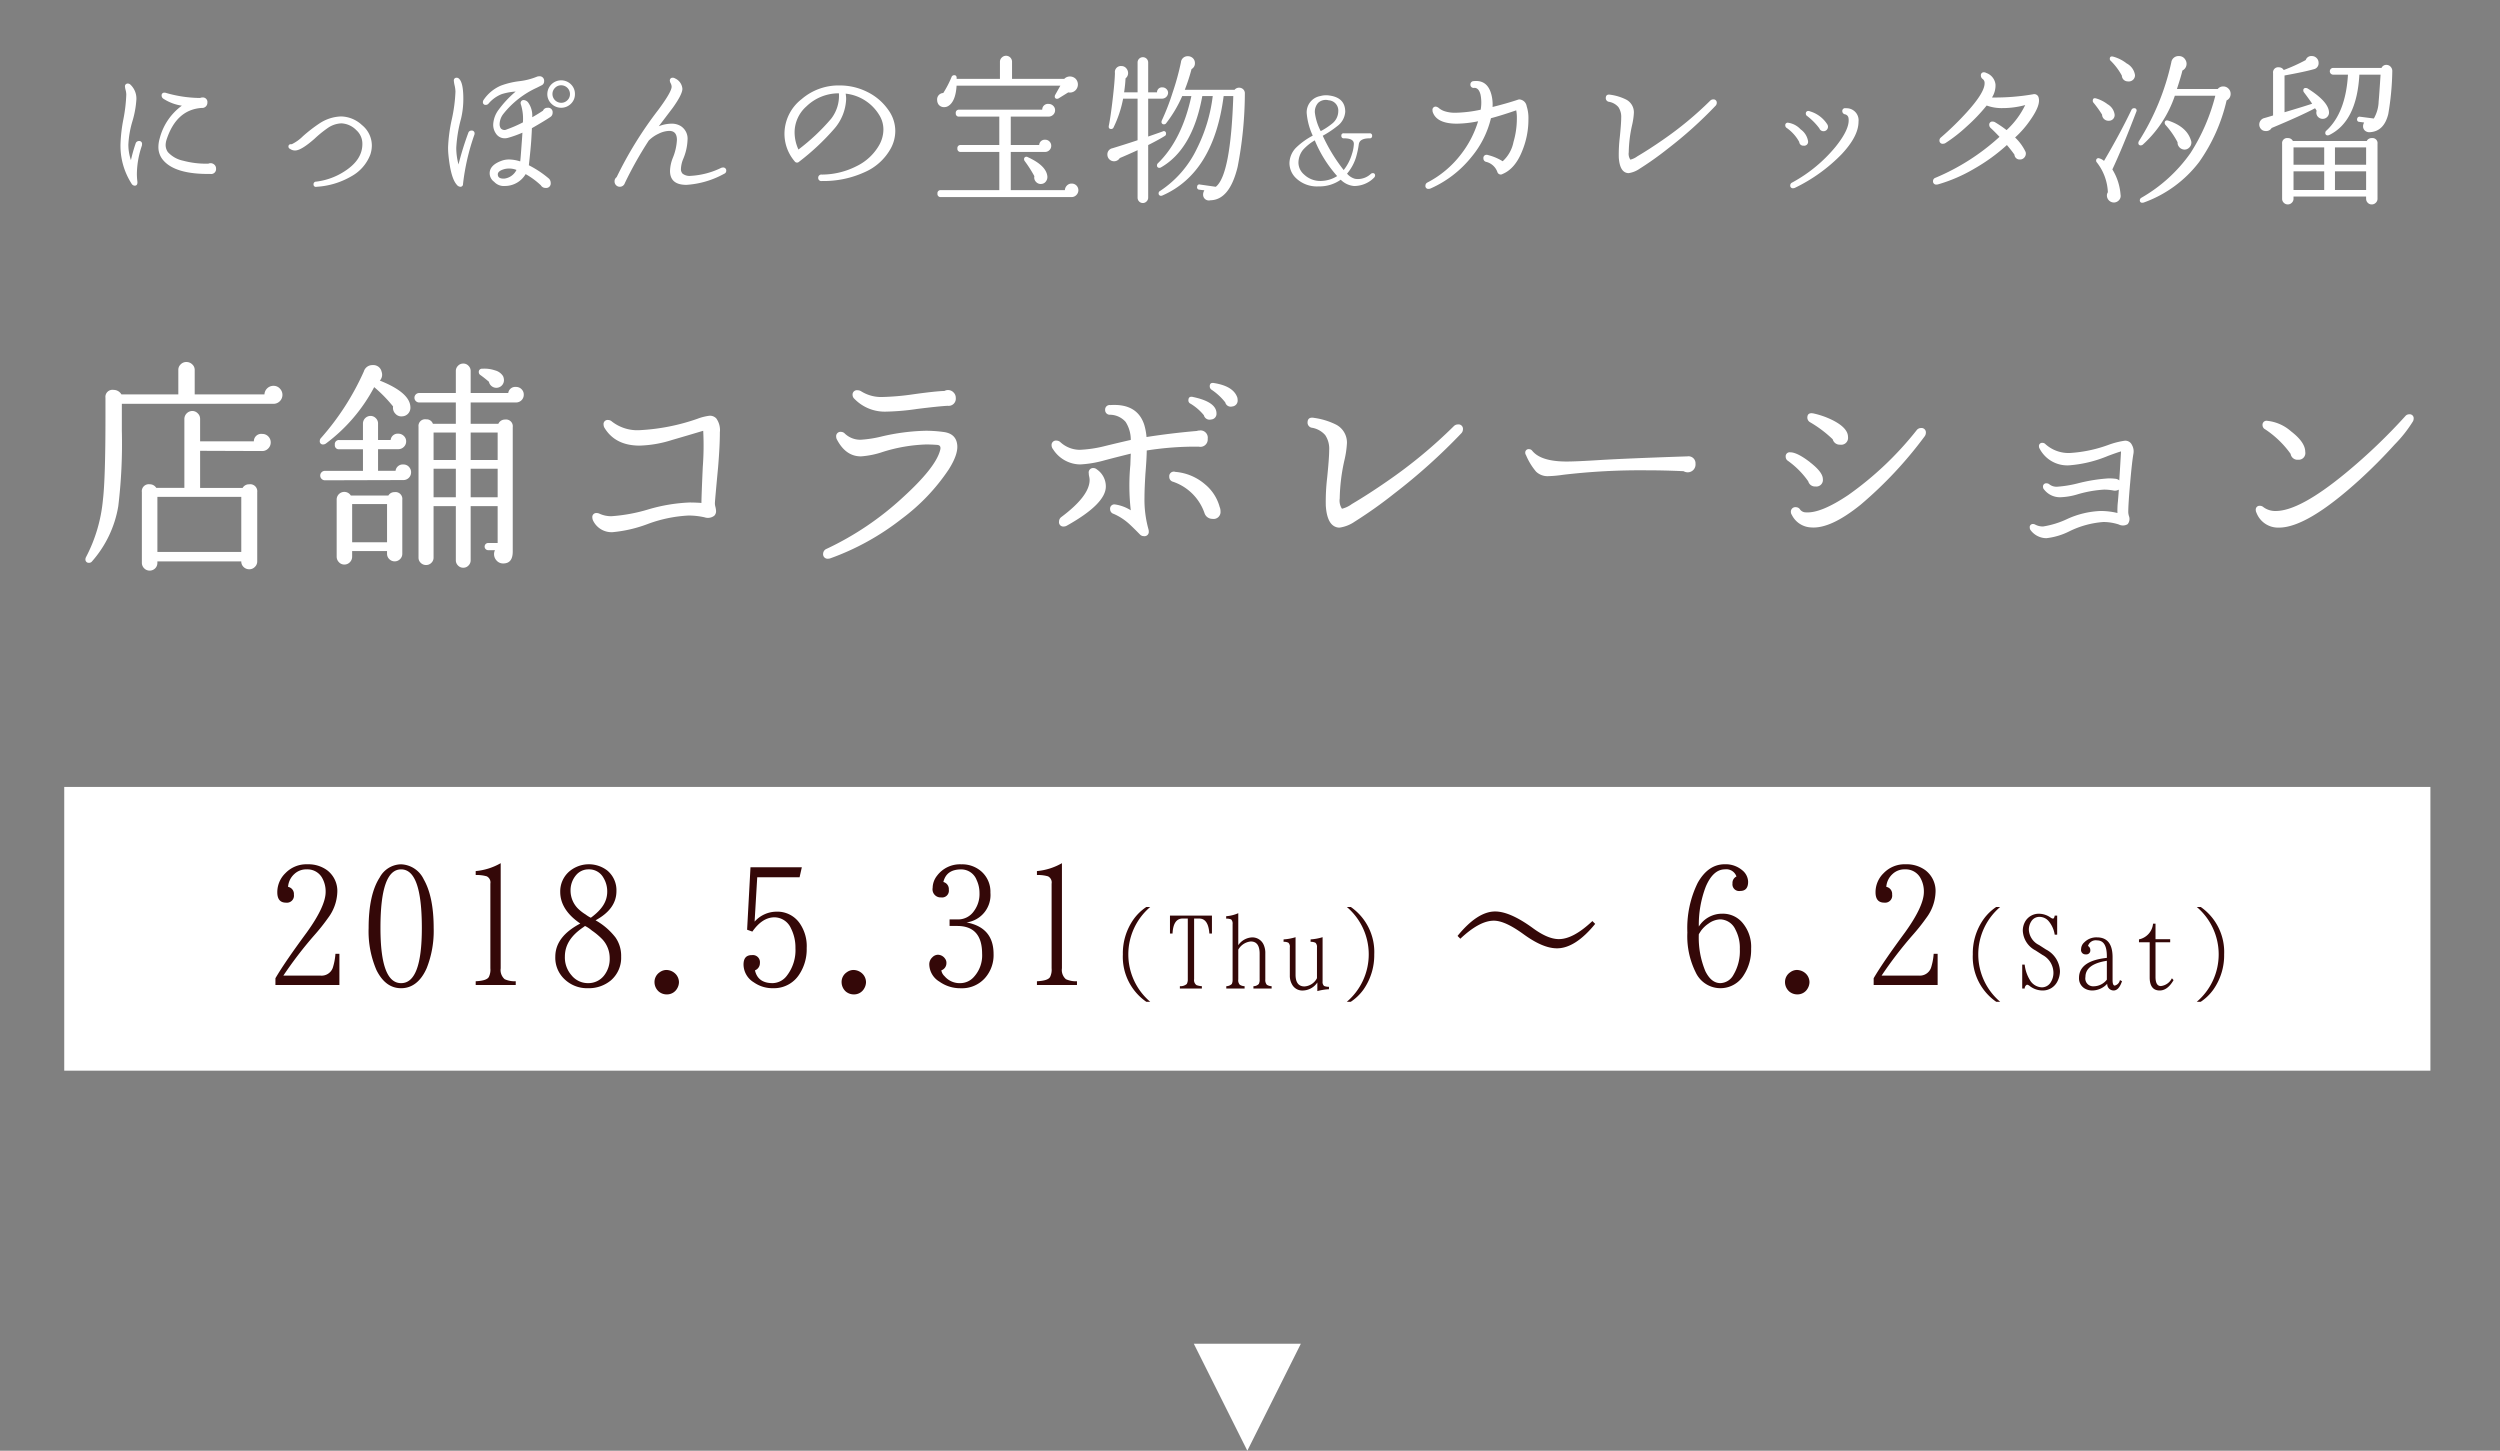
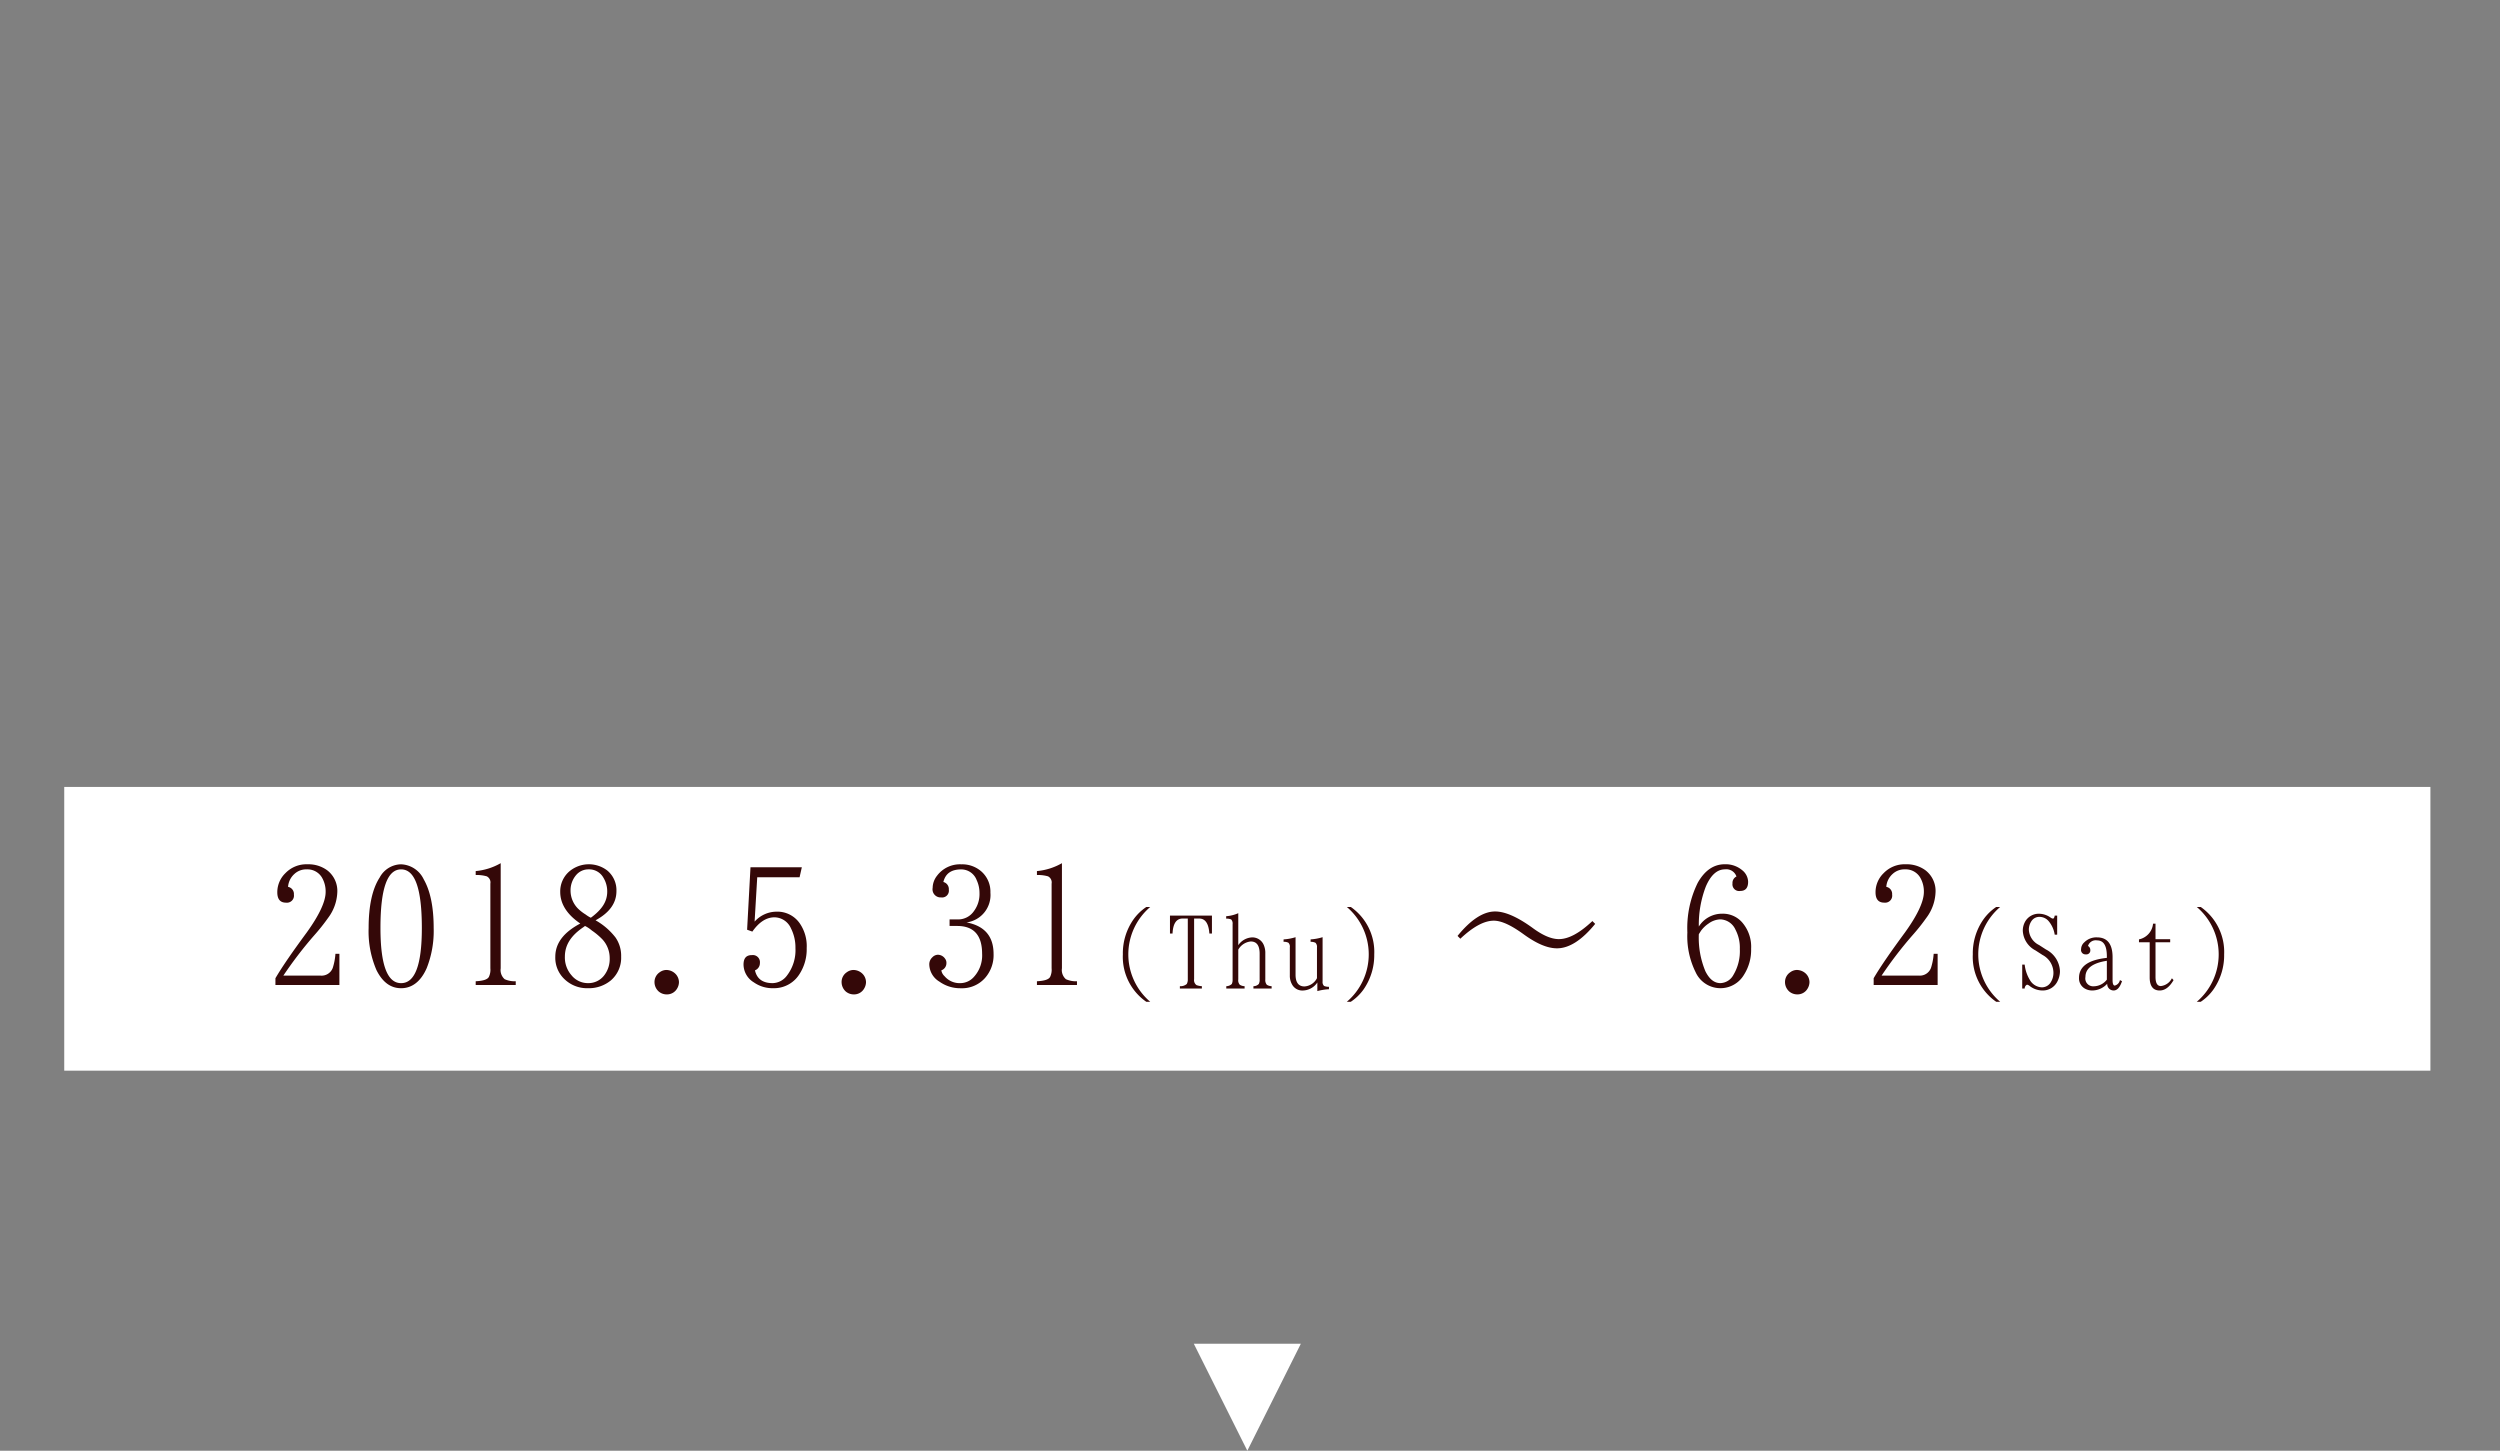
<svg xmlns="http://www.w3.org/2000/svg" id="main-r-link.svg" width="467" height="271" viewBox="0 0 467 271">
  <rect x="0" y="0" width="467" height="271" fill="#808080" stroke="none" />
  <defs>
    <style>
      .cls-1, .cls-2, .cls-3 {
        fill: #fff;
      }

      .cls-1 {
        opacity: 0;
      }

      .cls-3, .cls-4 {
        fill-rule: evenodd;
      }

      .cls-4 {
        fill: #340808;
      }
    </style>
  </defs>
-   <rect id="長方形_8_のコピー_6" data-name="長方形 8 のコピー 6" class="cls-1" width="467" height="271" />
  <rect id="長方形_7_のコピー" data-name="長方形 7 のコピー" class="cls-2" x="12" y="147" width="442" height="53" />
-   <path id="にっぽんの宝物_カレッタ汐留_店舗コラボレーション_のコピー" data-name="にっぽんの宝物＆カレッタ汐留 店舗コラボレーション のコピー" class="cls-3" d="M1280.05,752.767a1.037,1.037,0,0,0-.71-0.285,1.059,1.059,0,0,0-.42.09,16.577,16.577,0,0,1-4.72-.555,5.32,5.32,0,0,1-2.84-1.605,2.308,2.308,0,0,1-.42-1.29,3.508,3.508,0,0,1,.18-1.05q1.83-5.58,6.54-5.91a0.971,0.971,0,0,0,1.08-.99,0.849,0.849,0,0,0-.96-0.96,0.86,0.86,0,0,0-.39.09,23.459,23.459,0,0,1-6.33-.93,0.8,0.8,0,0,0-.3-0.06,0.491,0.491,0,0,0-.57.54,0.712,0.712,0,0,0,.3.57,8.661,8.661,0,0,0,3.48,1.32,10.921,10.921,0,0,0-4.14,6.12,5.794,5.794,0,0,0-.24,1.59,3.7,3.7,0,0,0,.81,2.37q2.22,2.76,8.88,2.67a0.917,0.917,0,0,0,1.08-.99A0.942,0.942,0,0,0,1280.05,752.767Zm-13.52-3.825a0.517,0.517,0,0,0-.57-0.6,0.642,0.642,0,0,0-.63.48,27.728,27.728,0,0,0-.87,3.09,8.886,8.886,0,0,1-.48-2.94,18.125,18.125,0,0,1,.75-4.3,18.01,18.01,0,0,0,.75-4.155,3.564,3.564,0,0,0-1.08-2.67,0.717,0.717,0,0,0-.51-0.24,0.506,0.506,0,0,0-.54.6,3.4,3.4,0,0,0,.12.63,3.526,3.526,0,0,1,.12.84,29.043,29.043,0,0,1-.54,4.59,29.083,29.083,0,0,0-.54,4.62,13.089,13.089,0,0,0,2.04,7.38,0.745,0.745,0,0,0,.6.42q0.6,0,.51-0.81a11.132,11.132,0,0,1-.09-1.44,16.753,16.753,0,0,1,.93-5.22,1.39,1.39,0,0,0,.03-0.27h0Zm42.93,0.24a4.918,4.918,0,0,0-1.85-3.825,5.873,5.873,0,0,0-3.91-1.605,7.757,7.757,0,0,0-3.96,1.26,27.87,27.87,0,0,0-3.15,2.43,7.7,7.7,0,0,1-2.1,1.5c-0.41-.04-0.61.11-0.61,0.45a0.458,0.458,0,0,0,.31.42,1.521,1.521,0,0,0,.93.3q1.14,0,3.63-2.19a21.228,21.228,0,0,1,2.43-1.98,4.788,4.788,0,0,1,2.58-.9,4.158,4.158,0,0,1,2.79,1.26,3.4,3.4,0,0,1,1.14,2.61q0,2.82-3.03,4.89a12.477,12.477,0,0,1-5.61,2.13,0.461,0.461,0,0,0-.48.48,0.439,0.439,0,0,0,.57.48,14.6,14.6,0,0,0,6.48-1.95,7.789,7.789,0,0,0,3.57-4.11,5.373,5.373,0,0,0,.27-1.65h0Zm37.19-11.43a2.59,2.59,0,0,0-4.41,1.83,2.436,2.436,0,0,0,.77,1.8,2.583,2.583,0,0,0,3.64,0,2.455,2.455,0,0,0,.75-1.8A2.49,2.49,0,0,0,1346.65,737.752Zm-4.38,4.38a0.886,0.886,0,0,0-.84.54q-0.99.66-2.01,1.23a4.2,4.2,0,0,0-.72-2.7,1.144,1.144,0,0,0-.84-0.51,0.544,0.544,0,0,0-.6.63,0.533,0.533,0,0,0,.06.24,8.99,8.99,0,0,1,.36,3.3,24.521,24.521,0,0,1-3.03,1.32,0.92,0.92,0,0,1-1.11-.21,1.389,1.389,0,0,1-.21-0.81,3.238,3.238,0,0,1,.75-1.95,17.008,17.008,0,0,1,6.21-4.83c0.28-.14.58-0.29,0.89-0.45a0.787,0.787,0,0,0,.46-0.75,0.836,0.836,0,0,0-.96-0.93,1.059,1.059,0,0,0-.42.09,12.382,12.382,0,0,1-3.27.825,15.216,15.216,0,0,0-3.42.825,7.416,7.416,0,0,0-3.21,2.64,0.72,0.72,0,0,0-.15.42,0.477,0.477,0,0,0,.54.54,0.654,0.654,0,0,0,.51-0.24,6.216,6.216,0,0,1,2.46-1.77,11.1,11.1,0,0,1,2.61-.48,19.579,19.579,0,0,0-3.18,3.39,4.949,4.949,0,0,0-1.02,2.79,2.855,2.855,0,0,0,.48,1.62,1.939,1.939,0,0,0,1.68.93,2.181,2.181,0,0,0,.63-0.09,20.608,20.608,0,0,0,2.67-.96q-0.09,1.44-.15,2.13-0.21,3.03-.27,3.24a6.938,6.938,0,0,0-2.07-.36,3.972,3.972,0,0,0-1.32.21q-2.31.81-2.31,2.37a1.967,1.967,0,0,0,.84,1.59,2.444,2.444,0,0,0,2.01.78,4.5,4.5,0,0,0,3.87-2.22,14.72,14.72,0,0,1,2.85,2.1,0.965,0.965,0,0,0,.87.48,0.836,0.836,0,0,0,.96-0.93,1.121,1.121,0,0,0-.3-0.78,18.855,18.855,0,0,0-3.78-2.52c0.22-2,.37-3.52.44-4.56s0.11-1.83.13-2.37q2.46-1.41,3.42-2.07a0.928,0.928,0,0,0,.45-0.81,0.836,0.836,0,0,0-.96-0.93h0Zm-13.62,4.83a0.517,0.517,0,0,0-.6-0.57,0.6,0.6,0,0,0-.57.42,56.1,56.1,0,0,0-1.83,5.91,12.078,12.078,0,0,1-.42-3.09,25.782,25.782,0,0,1,.9-5.49,15.931,15.931,0,0,0,.42-3.69q0-3.03-.81-3.75a0.576,0.576,0,0,0-.42-0.18,0.491,0.491,0,0,0-.54.57,5.589,5.589,0,0,0,.15.9,5.575,5.575,0,0,1,.15,1.14,29.077,29.077,0,0,1-.69,5.19,29.113,29.113,0,0,0-.69,5.22q0,0.69.06,1.32,0.42,4.38,1.56,5.64a0.922,0.922,0,0,0,.69.39,0.475,0.475,0,0,0,.48-0.51,41.837,41.837,0,0,1,2.1-9.15,0.6,0.6,0,0,0,.06-0.27h0Zm17.34-6.24a1.592,1.592,0,0,1-1.17.48,1.639,1.639,0,0,1-1.62-1.62,1.592,1.592,0,0,1,.48-1.17,1.557,1.557,0,0,1,1.14-.48,1.639,1.639,0,0,1,1.65,1.65A1.557,1.557,0,0,1,1345.99,740.722Zm-11.76,14.64q-1.14.06-1.23-.66-0.12-.78,1.32-1.14a3.767,3.767,0,0,1,2.16.18,2.932,2.932,0,0,1-2.25,1.62h0Zm41.43-1.44a0.557,0.557,0,0,0-.63-0.63,0.8,0.8,0,0,0-.3.06,14.918,14.918,0,0,1-5.73,1.5,2.1,2.1,0,0,1-1.5-.42,1.222,1.222,0,0,1-.3-0.9,5.426,5.426,0,0,1,.42-1.83,10.027,10.027,0,0,0,.81-3.54,2.786,2.786,0,0,0-1.26-2.61,3.218,3.218,0,0,0-1.74-.45,6.673,6.673,0,0,0-2.37.48l2.64-3.48q1.77-2.49,1.77-3.51a2.308,2.308,0,0,0-1.38-1.95,0.689,0.689,0,0,0-.39-0.12,0.5,0.5,0,0,0-.57.57,1.236,1.236,0,0,0,.16.48,1.42,1.42,0,0,1,.17.63q0,0.96-2.49,4.32a72.075,72.075,0,0,0-7.78,12.57,0.939,0.939,0,0,0-.39.78,0.983,0.983,0,0,0,1.92.33,70.566,70.566,0,0,1,4.47-7.95,6.327,6.327,0,0,1,1.84-1.275,4.724,4.724,0,0,1,1.98-.525q1.44,0,1.44,1.68a10.124,10.124,0,0,1-.78,3.39,7.091,7.091,0,0,0-.51,2.4q0,2.61,3.06,2.61a16.742,16.742,0,0,0,7.05-2.07,0.577,0.577,0,0,0,.39-0.54h0Zm31.58-7.44a6.693,6.693,0,0,0-1.29-3.93,10.327,10.327,0,0,0-3.96-3.39,11.437,11.437,0,0,0-5.13-1.2,10.553,10.553,0,0,0-7.11,2.55,8.211,8.211,0,0,0-3.21,6.36,7.914,7.914,0,0,0,1.89,5.25,0.541,0.541,0,0,0,.84.09,44.546,44.546,0,0,0,6.54-6.12,8.98,8.98,0,0,0,2.25-5.58,6.217,6.217,0,0,0-.09-1.02,8.393,8.393,0,0,1,6.27,3.99,5.091,5.091,0,0,1,.78,2.73,6,6,0,0,1-.78,2.88,9.739,9.739,0,0,1-4.23,3.945,14.355,14.355,0,0,1-6.48,1.575,0.591,0.591,0,0,0-.69.6,0.574,0.574,0,0,0,.69.6,18.361,18.361,0,0,0,7.95-1.635,10.23,10.23,0,0,0,4.92-4.455,6.864,6.864,0,0,0,.84-3.24h0Zm-12-2.28a38.531,38.531,0,0,1-6.09,5.73,7.717,7.717,0,0,1-.72-3.21,6.505,6.505,0,0,1,2.22-4.86,8.655,8.655,0,0,1,6.06-2.43,6.976,6.976,0,0,1-1.47,4.77h0Zm45.66-7.515a1.52,1.52,0,0,0-1.05-.4,1.439,1.439,0,0,0-1.05.45h-9.75v-3.21a1.117,1.117,0,0,0-1.91-.78,1.049,1.049,0,0,0-.35.78v3.21h-8.1q0.09-.69-0.45-0.69a0.525,0.525,0,0,0-.51.39,18.789,18.789,0,0,1-1.53,2.94,1.186,1.186,0,0,0-1.14,1.32,1.448,1.448,0,0,0,.27.84,1.283,1.283,0,0,0,1.05.48,1.468,1.468,0,0,0,.75-0.21q1.38-.84,1.56-3.81h19.39l-0.96,1.71a0.579,0.579,0,0,0-.09.3,0.4,0.4,0,0,0,.45.45,0.609,0.609,0,0,0,.33-0.12l1.74-1.08a1.686,1.686,0,0,0,.33.03,1.439,1.439,0,0,0,1.05-.45A1.54,1.54,0,0,0,1440.9,736.687Zm-8.94,14.655a0.323,0.323,0,0,0-.18-0.06,0.424,0.424,0,0,0-.48.48,0.516,0.516,0,0,0,.12.33,23.411,23.411,0,0,1,1.8,2.82,1.149,1.149,0,0,0,.31,1.065,1.166,1.166,0,0,0,1.07.375,1.11,1.11,0,0,0,.78-0.465,1.358,1.358,0,0,0,.27-0.915q-0.18-2.04-3.69-3.63h0Zm9.12,5.31a1.221,1.221,0,0,0-.9-0.36,1.185,1.185,0,0,0-.87.36,1.3,1.3,0,0,0-.39.87h-10.11v-7.14h6.42a1.105,1.105,0,0,0,.79-0.33,1.082,1.082,0,0,0,.35-0.81,1.1,1.1,0,0,0-.33-0.81,1.066,1.066,0,0,0-.78-0.33,1.04,1.04,0,0,0-1.14.99h-5.31v-5.31h7.05a1.212,1.212,0,0,0,.87-0.345,1.137,1.137,0,0,0,.36-0.855,1.1,1.1,0,0,0-.36-0.825,1.176,1.176,0,0,0-.84-0.345,1.063,1.063,0,0,0-1.2,1.08h-15.52a0.57,0.57,0,0,0-.63.66,0.557,0.557,0,0,0,.63.63h7.5v5.31h-7.17a0.57,0.57,0,0,0-.66.63,0.583,0.583,0,0,0,.66.66h7.17v7.14h-10.92a0.557,0.557,0,0,0-.63.63,0.57,0.57,0,0,0,.63.66h24.43a1.2,1.2,0,0,0,.88-0.375A1.261,1.261,0,0,0,1441.08,756.652Zm31.15-17.97a1.08,1.08,0,0,0-.77-0.3,1.052,1.052,0,0,0-.84.39h-9.3a34.9,34.9,0,0,0,1.26-3.87,1.193,1.193,0,0,0,.63-1.11,1.241,1.241,0,0,0-.37-0.915,1.309,1.309,0,0,0-.95-0.375,1.238,1.238,0,0,0-1.29,1.14,47.878,47.878,0,0,1-1.56,5.67,42.673,42.673,0,0,1-2.01,5.19,0.533,0.533,0,0,0-.06.24,0.424,0.424,0,0,0,.48.48,0.459,0.459,0,0,0,.39-0.21,23.367,23.367,0,0,0,3-5.07h1.71q-1.77,8.19-6.27,12.57a0.491,0.491,0,0,0-.15.36,0.412,0.412,0,0,0,.45.48,0.579,0.579,0,0,0,.3-0.09q5.91-3.39,7.71-13.32h1.95a29.867,29.867,0,0,1-2.94,9.78,19.534,19.534,0,0,1-6.9,7.95,0.463,0.463,0,0,0-.27.42,0.424,0.424,0,0,0,.48.48,0.533,0.533,0,0,0,.24-0.06q9.57-4.2,11.43-18.57h1.8q-0.48,14.76-3.27,16.95l-2.94-.42a0.4,0.4,0,0,0-.54.39,0.432,0.432,0,0,0,.39.57l0.96,0.12a1.478,1.478,0,0,0-.24.78,1.074,1.074,0,0,0,1.35,1.08q3.6-.06,5.1-6.24a73.2,73.2,0,0,0,1.35-13.71A1.025,1.025,0,0,0,1472.23,738.682Zm-14.35-.06a1.021,1.021,0,0,0-.73-0.3,0.917,0.917,0,0,0-1.02.93h-1.65v-5.58a0.99,0.99,0,0,0-1.7-.69,0.968,0.968,0,0,0-.28.69v5.58h-2.52a24.607,24.607,0,0,0,.27-2.61,1.25,1.25,0,0,0,.48-0.96,1.378,1.378,0,0,0-.36-0.945,1.154,1.154,0,0,0-.9-0.4,1.119,1.119,0,0,0-1.2,1.29q-0.03,1.53-.42,4.89t-0.72,4.95q-0.12.63,0.45,0.63a0.482,0.482,0,0,0,.45-0.33,21.2,21.2,0,0,0,1.77-5.34h2.7v7.77q-2.25.75-4.71,1.5a1.154,1.154,0,0,0-.93,1.2,1.245,1.245,0,0,0,2.31.63q1.5-.63,3.33-1.47v8.85a1,1,0,0,0,.28.72,0.967,0.967,0,0,0,1.4,0,0.982,0.982,0,0,0,.3-0.72v-9.81q1.92-.96,3.12-1.71a0.415,0.415,0,0,0,.21-0.39,0.426,0.426,0,0,0-.45-0.51q0.06,0-2.88,1.02v-7.08h2.64a1.13,1.13,0,0,0,1.08-1.08A0.964,0.964,0,0,0,1457.88,738.622Zm38.98,16.176a0.391,0.391,0,0,0-.43-0.456,0.537,0.537,0,0,0-.36.144,3.573,3.573,0,0,1-2.38.96,3.639,3.639,0,0,1-.58-0.048,3,3,0,0,1-1.48-.96,8.752,8.752,0,0,0,1.68-3.072,16.79,16.79,0,0,0,.52-2.448c0.12-.72.79-1.08,2.02-1.08a0.408,0.408,0,0,0,.46-0.456,0.418,0.418,0,0,0-.46-0.48h-4.82a0.4,0.4,0,0,0-.46.48,0.414,0.414,0,0,0,.48.456c1.23,0,1.85.344,1.85,1.032a6.8,6.8,0,0,1-.34,1.848,8.763,8.763,0,0,1-1.56,3.048,31.559,31.559,0,0,1-3.91-6.408,18.529,18.529,0,0,0,2.71-1.8,3.628,3.628,0,0,0,1.49-2.664c0-1.76-.98-2.776-2.93-3.048a3.938,3.938,0,0,0-1.73.1,3.076,3.076,0,0,0-2.54,3.168,12.359,12.359,0,0,0,1.13,4.224,13.672,13.672,0,0,0-3,2.136,4.231,4.231,0,0,0-1.35,2.976,3.879,3.879,0,0,0,1.23,2.832,5.633,5.633,0,0,0,4.22,1.536,6.863,6.863,0,0,0,4.13-1.248,3.958,3.958,0,0,0,2.5,1.176,5.253,5.253,0,0,0,2.73-.768,4.744,4.744,0,0,0,1.04-.84,0.545,0.545,0,0,0,.14-0.336h0Zm-7.97-9.744a12.828,12.828,0,0,1-2.18,1.44,10.053,10.053,0,0,1-1.09-3.432,2.478,2.478,0,0,1,.61-1.848,2.079,2.079,0,0,1,1.96-.48,1.916,1.916,0,0,1,1.8,2.064,2.986,2.986,0,0,1-1.1,2.256h0Zm-2.18,10.752a4.385,4.385,0,0,1-3.1-1.2,2.954,2.954,0,0,1-1.06-2.16,3.89,3.89,0,0,1,.89-2.5,9.2,9.2,0,0,1,2.16-1.728,23.391,23.391,0,0,0,4.18,6.672,5.807,5.807,0,0,1-3.07.912h0Zm37.12-15.234a0.8,0.8,0,0,0-.3.06q-2.055.69-4.72,1.35a7.38,7.38,0,0,0-.21-2.28q-0.72-2.82-3.3-2.55a0.613,0.613,0,0,0-.63.63,0.6,0.6,0,0,0,.72.63q0.84-.03,1.17,1.26a7.682,7.682,0,0,1,.03,2.82,24.218,24.218,0,0,1-4.71.57,6.2,6.2,0,0,1-2.07-.3,3.251,3.251,0,0,1-.99-0.54,1.182,1.182,0,0,0-.57-0.3,0.583,0.583,0,0,0-.66.66,1.526,1.526,0,0,0,.03.3q0.72,2.22,4.53,2.22a20.845,20.845,0,0,0,3.96-.45,18.99,18.99,0,0,1-3.18,6.15,18.722,18.722,0,0,1-6.27,5.28,0.655,0.655,0,0,0-.39.6,0.53,0.53,0,0,0,.6.6,1.051,1.051,0,0,0,.33-0.06,20.363,20.363,0,0,0,7.68-5.91,17.772,17.772,0,0,0,3.63-7.23c1.22-.32,2.8-0.81,4.72-1.47a7.278,7.278,0,0,1,.12,1.5,15.671,15.671,0,0,1-.63,4.41,6.527,6.527,0,0,1-2.02,3.6,9.619,9.619,0,0,0-2.67-1.14,0.737,0.737,0,0,0-.27-0.06,0.583,0.583,0,0,0-.66.66,0.643,0.643,0,0,0,.54.66,2.983,2.983,0,0,1,2.07,1.89,0.657,0.657,0,0,0,.99.36q2.355-.99,3.67-4.35a15.4,15.4,0,0,0,1.14-5.88,7.253,7.253,0,0,0-.33-2.43,1.484,1.484,0,0,0-1.35-1.26h0Zm36.86,0.66a0.6,0.6,0,0,0-.69-0.66,0.764,0.764,0,0,0-.51.21,64.752,64.752,0,0,1-8.88,7.35q-2.55,1.77-4.74,3.06a3.732,3.732,0,0,1-1.32.63,1.958,1.958,0,0,1-.3-1.38,24.51,24.51,0,0,1,.63-5.1,12.9,12.9,0,0,0,.33-2.28,2.686,2.686,0,0,0-1.44-2.46,9.45,9.45,0,0,0-2.91-.9q-0.9-.18-0.9.63a0.688,0.688,0,0,0,.63.69,3.019,3.019,0,0,1,1.72.975,3.265,3.265,0,0,1,.53,2.025q0,1.05-.27,3.69a26.95,26.95,0,0,0-.18,3.72q0.15,2.19,1.14,2.73a1.421,1.421,0,0,0,.69.18,4.772,4.772,0,0,0,2.04-.81,59.3,59.3,0,0,0,5.28-3.75,77.594,77.594,0,0,0,8.94-8.04,0.764,0.764,0,0,0,.21-0.51h0Zm17.39,1.56a0.533,0.533,0,0,0-.24-0.06,0.451,0.451,0,0,0-.51.51,0.529,0.529,0,0,0,.27.45,11.6,11.6,0,0,1,2.25,2.28,0.837,0.837,0,0,0,1.62-.3,0.84,0.84,0,0,0-.12-0.42,5.77,5.77,0,0,0-3.27-2.46h0Zm6.72-.57a0.521,0.521,0,0,0-.66.54,0.613,0.613,0,0,0,.54.6,0.835,0.835,0,0,1,.63.75q0.27,1.95-2.43,5.31a27.352,27.352,0,0,1-8.13,6.69,0.559,0.559,0,0,0-.33.51,0.477,0.477,0,0,0,.54.54,0.8,0.8,0,0,0,.3-0.06,30.857,30.857,0,0,0,8.76-6.3q3.15-3.36,3.15-6.06a2.249,2.249,0,0,0-2.37-2.52h0Zm-8.44,3.945a3.953,3.953,0,0,0-2.36-1.245,0.451,0.451,0,0,0-.51.51,0.543,0.543,0,0,0,.24.45,7.69,7.69,0,0,1,2.37,2.64,0.744,0.744,0,0,0,.81.69,0.729,0.729,0,0,0,.84-0.81A3.331,3.331,0,0,0,1576.36,746.167Zm43.42-6.555a41.863,41.863,0,0,1-7.68.6,4.174,4.174,0,0,0,.66-2.43,2.584,2.584,0,0,0-1.74-2.16,0.8,0.8,0,0,0-.39-0.12,0.544,0.544,0,0,0-.6.63,0.781,0.781,0,0,0,.34.63,0.872,0.872,0,0,1,.35.72q0.09,1.71-3.3,5.46a54.884,54.884,0,0,1-4.86,4.74,0.711,0.711,0,0,0-.27.54,0.585,0.585,0,0,0,.69.63,0.84,0.84,0,0,0,.42-0.12,28.6,28.6,0,0,0,3.96-3.09,32.991,32.991,0,0,0,3.75-3.93,8.225,8.225,0,0,0,3.03.48,15.864,15.864,0,0,0,4.17-.57,15.442,15.442,0,0,1-3.48,4.68,21.891,21.891,0,0,0-2.16-1.47,0.84,0.84,0,0,0-.42-0.12,0.57,0.57,0,0,0-.66.63,0.8,0.8,0,0,0,.27.57q0.69,0.63,1.65,1.65a41.566,41.566,0,0,1-11.97,7.65,0.638,0.638,0,0,0-.45.63,0.585,0.585,0,0,0,.69.63,0.986,0.986,0,0,0,.24-0.03,29.2,29.2,0,0,0,6.84-2.97,34.118,34.118,0,0,0,6.03-4.38q0.84,0.99,1.41,1.8a0.963,0.963,0,0,0,1.05.9,1.007,1.007,0,0,0,.76-0.33,1.1,1.1,0,0,0,.32-0.78,0.86,0.86,0,0,0-.09-0.39,9.14,9.14,0,0,0-1.92-2.61,18.514,18.514,0,0,0,2.91-3.36q1.86-2.67,1.5-4.02a0.834,0.834,0,0,0-1.05-.69h0Zm36.49-1.065a1.34,1.34,0,0,0-.98-0.4,1.307,1.307,0,0,0-1.02.48h-7.62q0.84-2.58,1.02-3.45a1.393,1.393,0,0,0,.78-1.26,1.379,1.379,0,0,0-.24-0.78,1.316,1.316,0,0,0-1.17-.66,1.351,1.351,0,0,0-1.44,1.17,45.8,45.8,0,0,1-6.06,14.73,0.629,0.629,0,0,0-.09.33,0.4,0.4,0,0,0,.45.45,0.6,0.6,0,0,0,.39-0.15,21.654,21.654,0,0,0,5.97-9.12h7.56a36.441,36.441,0,0,1-4.62,10.68,28.534,28.534,0,0,1-9.18,8.37,0.542,0.542,0,0,0-.3.48,0.412,0.412,0,0,0,.48.45,0.986,0.986,0,0,0,.24-0.03,22.611,22.611,0,0,0,10.35-7.56,32.552,32.552,0,0,0,5.14-11.52,1.312,1.312,0,0,0,.75-1.23A1.334,1.334,0,0,0,1656.27,738.547Zm-19.01-4.7a7.139,7.139,0,0,0-2.49-1.26q-0.66-.18-0.66.42a0.454,0.454,0,0,0,.18.36,11.552,11.552,0,0,1,2.07,2.76,1.115,1.115,0,0,0,1.11,1.08,1.18,1.18,0,0,0,.98-0.3,1.157,1.157,0,0,0,.37-0.87,2.964,2.964,0,0,0-1.56-2.19h0Zm7.77,10.68a0.665,0.665,0,0,0-.21-0.03,0.4,0.4,0,0,0-.45.45,0.6,0.6,0,0,0,.15.39,15.747,15.747,0,0,1,2.25,3.24,1.226,1.226,0,0,0,.29.87,1.308,1.308,0,0,0,.82.48,1.184,1.184,0,0,0,1.02-.315,1.3,1.3,0,0,0,.45-1,1.059,1.059,0,0,0-.09-0.42q-0.78-2.52-4.23-3.66h0Zm-11.34-3.06a6.5,6.5,0,0,0-2.13-1.08q-0.63-.18-0.63.45a0.516,0.516,0,0,0,.12.33,19.911,19.911,0,0,1,1.62,2.25,1.118,1.118,0,0,0,.41.855,1.2,1.2,0,0,0,.88.285,1.056,1.056,0,0,0,1.05-1.17,2.64,2.64,0,0,0-1.32-1.92h0Zm5.43,1.2a0.412,0.412,0,0,0-.48-0.45,0.5,0.5,0,0,0-.48.3q-2.13,4.44-5.13,9.54a2.341,2.341,0,0,0-.99-0.51,0.424,0.424,0,0,0-.48.48,0.407,0.407,0,0,0,.12.3,9.681,9.681,0,0,1,2.07,5.58,1.109,1.109,0,0,0-.18.63,1.316,1.316,0,0,0,1.38,1.29,1.325,1.325,0,0,0,.92-0.48,1.147,1.147,0,0,0,.25-0.96,10.417,10.417,0,0,0-1.53-4.74q1.95-4.17,4.47-10.77a0.483,0.483,0,0,0,.06-0.21h0Zm47.43-8.22a1.066,1.066,0,0,0-.78-0.33,0.964,0.964,0,0,0-.9.57h-9.03a0.63,0.63,0,1,0,0,1.26h2.76q-0.42,7.14-4.05,10.47a0.484,0.484,0,0,0-.18.39,0.412,0.412,0,0,0,.45.48,0.737,0.737,0,0,0,.27-0.06q5.16-2.52,5.64-11.28h3.96q-0.27,4.17-.36,5.01a6.685,6.685,0,0,1-.9,3.18l-2.55-.33a0.46,0.46,0,0,0-.57.42,0.428,0.428,0,0,0,.42.54l0.9,0.12a1.266,1.266,0,0,0-.21.69,1.065,1.065,0,0,0,.37.84,1.285,1.285,0,0,0,1.01.27q2.55-.21,3.33-3.39a51.651,51.651,0,0,0,.75-8.01A1.138,1.138,0,0,0,1686.55,734.452Zm-15.48,4.08a0.8,0.8,0,0,0-.36-0.09,0.4,0.4,0,0,0-.45.45,0.558,0.558,0,0,0,.12.36q1.02,1.35,1.53,2.13-1.92.63-5.16,1.59V736.1q3.78-.69,5.46-1.17a1.12,1.12,0,0,0,.9-1.2,1.2,1.2,0,0,0-.38-0.9,1.224,1.224,0,0,0-.88-0.36,1.092,1.092,0,0,0-1.14.75,32.758,32.758,0,0,1-4.11,1.86,1.045,1.045,0,0,0-.9-0.51,0.958,0.958,0,0,0-1.09,1.08v7.92q-1.17.36-1.62,0.48a1.244,1.244,0,0,0-.3,2.31,1.461,1.461,0,0,0,.6.12,1.166,1.166,0,0,0,1.05-.57q5.535-2.31,8.11-3.69a3.152,3.152,0,0,1,.3.48,0.881,0.881,0,0,0-.06.33,1.121,1.121,0,0,0,.34.825,1.172,1.172,0,0,0,.86.345,1.115,1.115,0,0,0,.82-0.345,1.131,1.131,0,0,0,.35-0.825q-0.03-2.01-3.99-4.5h0Zm13.05,10.32a0.942,0.942,0,0,0-1.08-1.05,0.993,0.993,0,0,0-.93.54h-13.8a0.993,0.993,0,0,0-.93-0.54,0.942,0.942,0,0,0-1.08,1.05v10.29a1,1,0,0,0,.31.735,1.018,1.018,0,0,0,.74.315,1.03,1.03,0,0,0,.76-0.315,1.013,1.013,0,0,0,.32-0.735v-0.42h13.56v0.42a1.032,1.032,0,0,0,.3.735,0.993,0.993,0,0,0,.75.315,1.03,1.03,0,0,0,.76-0.315,1.013,1.013,0,0,0,.32-0.735v-10.29Zm-7.95,3.93v-3.24h5.82v3.24h-5.82Zm0,4.71v-3.48h5.82v3.48h-5.82Zm-7.74-4.71v-3.24h5.73v3.24h-5.73Zm0,4.71v-3.48h5.73v3.48h-5.73Zm-376.16,37.085a1.582,1.582,0,0,0-1.19-.5,1.679,1.679,0,0,0-1.68,1.6h-13.03v-4.578a1.371,1.371,0,0,0-.46-1.029,1.527,1.527,0,0,0-1.09-.441,1.45,1.45,0,0,0-1.07.441,1.387,1.387,0,0,0-.44,1.029v4.578h-10.63a1.691,1.691,0,0,0-1.47-.84,1.316,1.316,0,0,0-1.51,1.47v3.612q0,11.466-.47,15.414a28.706,28.706,0,0,1-3.19,10.794,0.826,0.826,0,0,0-.08.336,0.613,0.613,0,0,0,.71.672,0.642,0.642,0,0,0,.51-0.252,20.756,20.756,0,0,0,4.91-10.29,97.563,97.563,0,0,0,.67-14.154v-5h28.32A1.673,1.673,0,0,0,1292.27,794.577Zm-2.16,8.946a1.549,1.549,0,0,0-1.13-.462,1.382,1.382,0,0,0-1.56,1.386h-10.04v-4.2a1.387,1.387,0,0,0-.44-1.029,1.409,1.409,0,0,0-1.03-.441,1.505,1.505,0,0,0-1.47,1.47v12.894h-5.25a1.414,1.414,0,0,0-1.22-.672,1.3,1.3,0,0,0-1.47,1.47v13.188a1.445,1.445,0,0,0,.42,1.029,1.448,1.448,0,0,0,2.06.021,1.425,1.425,0,0,0,.42-1.05v-0.252h15.67a1.4,1.4,0,0,0,.44,1.05,1.487,1.487,0,0,0,1.07.42,1.409,1.409,0,0,0,1.03-.441,1.387,1.387,0,0,0,.44-1.029V813.939a1.316,1.316,0,0,0-1.51-1.47,1.357,1.357,0,0,0-1.22.672h-7.94v-6.93l11.6,0.042a1.515,1.515,0,0,0,1.13-.483,1.553,1.553,0,0,0,.46-1.113A1.532,1.532,0,0,0,1290.11,803.523Zm-20.71,21.588v-10.29h15.67v10.29H1269.4Zm63.02-33.936a6.2,6.2,0,0,0-2.35-.294,0.581,0.581,0,0,0-.63.63,0.63,0.63,0,0,0,.29.546c0.48,0.336,1.01.756,1.6,1.26a1.42,1.42,0,0,0,2.81-.294,1.884,1.884,0,0,0-.17-0.756A2.512,2.512,0,0,0,1332.42,791.175Zm5,3.528a1.425,1.425,0,0,0-1.05-.42,1.319,1.319,0,0,0-1.43,1.134h-7.02V791.3a1.346,1.346,0,0,0-.4-0.966,1.286,1.286,0,0,0-.98-0.42,1.307,1.307,0,0,0-.99.42,1.346,1.346,0,0,0-.4.966v4.116h-6.85a0.882,0.882,0,0,0,0,1.764h6.85v3.99h-4.28a1.256,1.256,0,0,0-1.26-.84,1.242,1.242,0,0,0-1.43,1.386v24.444a1.307,1.307,0,0,0,.42.987,1.4,1.4,0,0,0,1.01.4,1.355,1.355,0,0,0,.96-0.4,1.307,1.307,0,0,0,.42-0.987v-9.618h4.16v10.122a1.346,1.346,0,0,0,.4.966,1.307,1.307,0,0,0,.99.42,1.286,1.286,0,0,0,.98-0.42,1.346,1.346,0,0,0,.4-0.966V816.543h5.04v6.888h-1.76a0.672,0.672,0,0,0,0,1.344h1.26a1.6,1.6,0,0,0-.17.714,1.742,1.742,0,0,0,.49,1.239,1.592,1.592,0,0,0,1.23.525q1.77,0,1.77-2.226V801.8a1.264,1.264,0,0,0-1.43-1.428,1.349,1.349,0,0,0-1.26.8h-5.17v-3.99h8.45a1.435,1.435,0,0,0,1.47-1.47A1.375,1.375,0,0,0,1337.42,794.7Zm-26.47-1.6a1.608,1.608,0,0,0,.34-1.638,1.577,1.577,0,0,0-1.68-1.26,1.652,1.652,0,0,0-1.64,1.176,48.644,48.644,0,0,1-8.07,12.516,0.726,0.726,0,0,0-.16.462,0.576,0.576,0,0,0,.63.672,0.916,0.916,0,0,0,.5-0.168,31.4,31.4,0,0,0,9.03-10.542,26.084,26.084,0,0,1,3.53,3.612,1.543,1.543,0,0,0,.42,1.344,1.471,1.471,0,0,0,1.3.5,1.575,1.575,0,0,0,1.12-.546,1.634,1.634,0,0,0,.39-1.218q-0.12-2.688-5.71-4.914h0Zm5.42,16.086a1.382,1.382,0,0,0-1.01-.42,1.357,1.357,0,0,0-1.47,1.176h-3.27v-4.032h3.78a1.461,1.461,0,0,0,1.03-.42,1.4,1.4,0,0,0,.44-1.05,1.356,1.356,0,0,0-.44-1.008,1.461,1.461,0,0,0-1.03-.42,1.331,1.331,0,0,0-1.43,1.176h-2.35v-3.108a1.368,1.368,0,0,0-.42-0.966,1.382,1.382,0,0,0-1.01-.42,1.437,1.437,0,0,0-1.39,1.386V804.2h-4.41a0.762,0.762,0,0,0-.84.882,0.742,0.742,0,0,0,.84.84h4.41v4.032h-7.1a0.882,0.882,0,0,0,0,1.764l14.66-.042a1.434,1.434,0,0,0,1.43-1.428A1.425,1.425,0,0,0,1316.37,809.193Zm-1.22,6.174a1.281,1.281,0,0,0-1.47-1.428,1.3,1.3,0,0,0-1.13.63h-7.02a1.428,1.428,0,0,0-2.64.8v10.626a1.445,1.445,0,0,0,.42,1.029,1.329,1.329,0,0,0,1,.441,1.39,1.39,0,0,0,1.05-.441,1.445,1.445,0,0,0,.42-1.029v-1.05h6.52v0.5a1.375,1.375,0,0,0,.42,1.008,1.412,1.412,0,0,0,2.01,0,1.375,1.375,0,0,0,.42-1.008v-10.08Zm12.77-7.434v-5.124h5.04v5.124h-5.04Zm0,6.972v-5.334h5.04v5.334h-5.04Zm-6.93-6.972v-5.124h4.16v5.124h-4.16Zm0,6.972v-5.334h4.16v5.334h-4.16Zm-15.21,8.4v-7.14h6.52v7.14h-6.52Zm68.36-14.028q0.33-3.948.33-6.51a3.723,3.723,0,0,0-.67-2.6,1.63,1.63,0,0,0-1.26-.5,9.864,9.864,0,0,0-2.31.588,38.45,38.45,0,0,1-10.59,2.1,7.732,7.732,0,0,1-5.33-1.6,1.08,1.08,0,0,0-.72-0.294,0.762,0.762,0,0,0-.84.882,1.2,1.2,0,0,0,.17.588c1.35,2.212,3.53,3.318,6.56,3.318a21.824,21.824,0,0,0,6.05-1.05q2.9-.84,5.83-1.722a52.89,52.89,0,0,1-.08,6.741q-0.255,5.649-.25,6.741c-0.76-.056-1.5-0.084-2.23-0.084a31.539,31.539,0,0,0-7.66,1.281,31.082,31.082,0,0,1-6.92,1.281,5.252,5.252,0,0,1-2.22-.462,1.142,1.142,0,0,0-.51-0.126,0.742,0.742,0,0,0-.84.84,1.48,1.48,0,0,0,.13.546,3.825,3.825,0,0,0,3.65,2.184,25.113,25.113,0,0,0,6.64-1.554,25.571,25.571,0,0,1,7.52-1.554,13.555,13.555,0,0,1,3.03.336,1.951,1.951,0,0,0,1.8-.294,1.172,1.172,0,0,0,.34-0.882,3.943,3.943,0,0,0-.13-0.819,2.451,2.451,0,0,1-.08-0.819c0.03-.448.22-2.632,0.59-6.552h0Zm43.96-13.986a1.427,1.427,0,0,0-1.03-.42,1.271,1.271,0,0,0-.63.168q-1.68.042-5.88,0.63a47.28,47.28,0,0,1-5.75.5,7.021,7.021,0,0,1-3.99-1.092,1.212,1.212,0,0,0-.59-0.168,0.819,0.819,0,0,0-.97.882,0.986,0.986,0,0,0,.34.714,7.881,7.881,0,0,0,6.01,2.394,44.631,44.631,0,0,0,5.71-.5q4.035-.5,5.71-0.588a1.339,1.339,0,0,0,1.51-1.47A1.368,1.368,0,0,0,1418.1,795.291Zm-1.99,7.392a24.739,24.739,0,0,0-3.15-.21,39.5,39.5,0,0,0-8.36,1.092,21.493,21.493,0,0,1-3.83.588,4.188,4.188,0,0,1-2.94-1.134,0.992,0.992,0,0,0-.71-0.336,0.812,0.812,0,0,0-.92.924,1.117,1.117,0,0,0,.16.546c1.1,2.072,2.58,3.108,4.46,3.108a16.346,16.346,0,0,0,4.11-.84,30.018,30.018,0,0,1,8.07-1.386q1.005,0,2.1.084c0.53,0.056.7,0.406,0.5,1.05q-0.87,3.234-6.97,8.778a56.1,56.1,0,0,1-14.2,9.576,1.019,1.019,0,0,0-.67.924,0.836,0.836,0,0,0,.97.924,1.124,1.124,0,0,0,.42-0.084,47.689,47.689,0,0,0,13.27-7.35,37.2,37.2,0,0,0,8.78-9.2q1.845-2.9,1.6-4.7c-0.17-1.4-1.07-2.184-2.69-2.352h0Zm50.71-9.114q-0.84-.168-0.84.588a0.769,0.769,0,0,0,.37.672,11.014,11.014,0,0,1,2.53,2.352,1.05,1.05,0,0,0,1.3.756,1.1,1.1,0,0,0,1.01-1.218,2.007,2.007,0,0,0-.05-0.42q-0.705-2.142-4.32-2.73h0Zm-3.95,2.6c-0.59-.14-0.88.07-0.88,0.63a0.673,0.673,0,0,0,.42.63,9.683,9.683,0,0,1,2.47,2.142,1.1,1.1,0,0,0,1.35.8,1.06,1.06,0,0,0,1.01-1.134q0-2.142-4.37-3.066h0Zm2.31,16.38a9.7,9.7,0,0,0-5.63-2.394,0.856,0.856,0,0,0-1.13.924,0.923,0.923,0,0,0,.71.924,9.407,9.407,0,0,1,5.88,5.88,1.54,1.54,0,0,0,1.47,1.05,1.3,1.3,0,0,0,1.51-1.428,1.969,1.969,0,0,0-.16-0.8,8.275,8.275,0,0,0-2.65-4.158h0Zm-1.09-10.122a1.622,1.622,0,0,0-.51.084c-3.25.28-6.38,0.658-9.41,1.134a11.152,11.152,0,0,0-.42-2.268q-1.3-4.032-6.34-3.7a0.843,0.843,0,0,0-.97.882,0.869,0.869,0,0,0,.93.924,3.93,3.93,0,0,1,2.9,1.344,6.189,6.189,0,0,1,.96,3.36c-1.59.364-3.19,0.742-4.79,1.134a23.027,23.027,0,0,1-4.74.714,5.4,5.4,0,0,1-3.62-1.428,1.056,1.056,0,0,0-.71-0.294,0.819,0.819,0,0,0-.93.924,1.117,1.117,0,0,0,.26.672,6.083,6.083,0,0,0,5.08,2.856,20.673,20.673,0,0,0,4.66-.8q2.4-.63,4.79-1.218c-0.03.588-.05,1.288-0.08,2.1a40.671,40.671,0,0,0,.08,8.484,7.624,7.624,0,0,0-2.94-1.092,0.794,0.794,0,0,0-.92.882,0.9,0.9,0,0,0,.67.882,10.581,10.581,0,0,1,2.52,1.554c0.45,0.364,1.26,1.148,2.44,2.352a0.991,0.991,0,0,0,.67.252,0.8,0.8,0,0,0,.92-0.882,1.287,1.287,0,0,0-.04-0.336,20.635,20.635,0,0,1-.76-6.006c0-1.064.06-2.52,0.17-4.368,0.17-2.1.25-3.57,0.25-4.41a58.125,58.125,0,0,1,9.71-.714,1.377,1.377,0,0,0,1.68-1.47,1.357,1.357,0,0,0-1.51-1.554h0Zm-19.2,7.266a0.968,0.968,0,0,0-.63-0.252,0.817,0.817,0,0,0-.88.966,3.122,3.122,0,0,0,.08.63,3.122,3.122,0,0,1,.08.63q0,2.982-5.29,6.93a1.034,1.034,0,0,0-.42.84,0.8,0.8,0,0,0,.88.924,1.183,1.183,0,0,0,.59-0.168q7.275-4.074,7.27-7.308a3.838,3.838,0,0,0-1.68-3.192h0Zm68.39-7.476a0.833,0.833,0,0,0-.96-0.924,1.08,1.08,0,0,0-.72.294,90.627,90.627,0,0,1-12.43,10.29c-2.38,1.652-4.6,3.08-6.64,4.284a5.209,5.209,0,0,1-1.85.882,2.742,2.742,0,0,1-.42-1.932,34.848,34.848,0,0,1,.88-7.14,18.081,18.081,0,0,0,.47-3.192,3.772,3.772,0,0,0-2.02-3.444,13.292,13.292,0,0,0-4.07-1.26c-0.84-.168-1.27.126-1.27,0.882a0.969,0.969,0,0,0,.89.966,4.232,4.232,0,0,1,2.41,1.365,4.572,4.572,0,0,1,.74,2.835c0,0.98-.13,2.7-0.38,5.166a37.674,37.674,0,0,0-.25,5.208q0.21,3.066,1.59,3.822a2,2,0,0,0,.97.252,6.682,6.682,0,0,0,2.86-1.134,83.649,83.649,0,0,0,7.39-5.25,109.189,109.189,0,0,0,12.52-11.256,1.094,1.094,0,0,0,.29-0.714h0Zm41.97,5.04q-11.175.378-16.13,0.672c-3.11.2-5.26,0.294-6.47,0.294-3.25,0-5.4-.686-6.47-2.058a0.747,0.747,0,0,0-.54-0.252,0.634,0.634,0,0,0-.72.714,0.644,0.644,0,0,0,.13.378,11.8,11.8,0,0,0,1.89,3.108,3.1,3.1,0,0,0,2.35.84,22.41,22.41,0,0,0,2.69-.252,123.226,123.226,0,0,1,15.5-.84q3.495,0,7.02.168a1.523,1.523,0,0,0,.75.21,1.463,1.463,0,0,0,1.47-1.6,1.306,1.306,0,0,0-1.47-1.386h0Zm27.4-6.594a15.325,15.325,0,0,0-3.91-1.428c-0.75-.14-1.13.126-1.13,0.8a1,1,0,0,0,.5.84,22.245,22.245,0,0,1,4.24,3.192,1.352,1.352,0,0,0,1.39,1.008,1.281,1.281,0,0,0,1.47-1.428c0-1.064-.85-2.058-2.56-2.982h0Zm17.1,2.226a0.819,0.819,0,0,0-.93-0.924,1.006,1.006,0,0,0-.8.42,61.381,61.381,0,0,1-12.77,12.1c-3.39,2.268-6,3.346-7.85,3.234a1.345,1.345,0,0,1-1.12-.5,0.921,0.921,0,0,0-.77-0.462,0.836,0.836,0,0,0-.97.924,0.922,0.922,0,0,0,.17.5,4.2,4.2,0,0,0,3.61,2.352q3.615,0.294,9.22-4.221a75.707,75.707,0,0,0,11.95-12.747,1.117,1.117,0,0,0,.26-0.672h0Zm-21.64,5.46c-1.6-1.232-2.83-1.848-3.7-1.848a0.742,0.742,0,0,0-.84.84,0.889,0.889,0,0,0,.42.756,15.891,15.891,0,0,1,3.79,3.822,1.305,1.305,0,0,0,1.34.966,1.229,1.229,0,0,0,1.39-1.386Q1580.51,810.2,1578.11,808.353Zm60.1-3.3a1.351,1.351,0,0,0-1.45-.693,14.977,14.977,0,0,0-2.9.756,25.371,25.371,0,0,1-7.14,1.512,6.433,6.433,0,0,1-4.62-1.638,0.767,0.767,0,0,0-.55-0.252,0.592,0.592,0,0,0-.67.672,0.764,0.764,0,0,0,.13.42,5.822,5.822,0,0,0,5.5,3.108,23.386,23.386,0,0,0,7.27-1.764q1.68-.63,2.43-0.84-0.21,3.612-.33,5.418a1.338,1.338,0,0,0-.8-0.315,10.306,10.306,0,0,0-1.18-.063,31.094,31.094,0,0,0-5.75.924,21.644,21.644,0,0,1-3.82.63,2.163,2.163,0,0,1-1.48-.42,0.817,0.817,0,0,0-.54-0.21,0.592,0.592,0,0,0-.67.672,0.687,0.687,0,0,0,.21.5,3.73,3.73,0,0,0,3.02,1.428,12.484,12.484,0,0,0,3.07-.5,21.99,21.99,0,0,1,5.08-.924,9.471,9.471,0,0,1,1.77.168,1.411,1.411,0,0,0,1-.168c0,0.2-.05.924-0.16,2.184a14.831,14.831,0,0,0-.09,2.184,13.583,13.583,0,0,0-3.15-.378,16.533,16.533,0,0,0-6.13,1.449,16.635,16.635,0,0,1-4.62,1.449,3.147,3.147,0,0,1-1.43-.336,0.81,0.81,0,0,0-.42-0.126,0.576,0.576,0,0,0-.63.672,0.836,0.836,0,0,0,.21.546,3.7,3.7,0,0,0,2.9,1.428,12.7,12.7,0,0,0,4.32-1.3,17.219,17.219,0,0,1,6.31-1.722,9.348,9.348,0,0,1,2.89.462,1.68,1.68,0,0,0,1.66-.063,1.524,1.524,0,0,0,.23-1.533,3.043,3.043,0,0,1-.12-0.672q0-1.554.36-5.565c0.23-2.674.44-4.459,0.6-5.355A2.429,2.429,0,0,0,1638.21,805.056Zm52.66-4.809a0.742,0.742,0,0,0-.84-0.84,0.9,0.9,0,0,0-.71.336,106.228,106.228,0,0,1-11.18,10.668q-8.565,7.056-13.02,7.056a3.681,3.681,0,0,1-2.31-.714,0.968,0.968,0,0,0-.63-0.252,0.708,0.708,0,0,0-.8.8,1.052,1.052,0,0,0,.13.5,4.312,4.312,0,0,0,4.16,2.772q5.25,0.042,15.16-8.988,3.4-3.108,6.47-6.51a24.527,24.527,0,0,0,3.45-4.368,1.086,1.086,0,0,0,.12-0.462h0Zm-22.94,2.31a7.957,7.957,0,0,0-4.41-1.932,0.746,0.746,0,0,0-.88.8,0.892,0.892,0,0,0,.51.8,18.107,18.107,0,0,1,4.74,4.578,1.287,1.287,0,0,0,1.39,1.092,1.246,1.246,0,0,0,1.34-1.47c0-1.2-.89-2.492-2.69-3.864h0Z" transform="translate(-1240 -722)" />
  <path id="_2018.5.31_Thu_6.2_Sat_" data-name="2018.5.31(Thu)～6.2(Sat)" class="cls-4" d="M1303.4,906v-5.831h-0.74a11.148,11.148,0,0,1-.49,2.6,2.216,2.216,0,0,1-2.28,1.476h-6.96a74.718,74.718,0,0,1,5.76-7.517,36.671,36.671,0,0,0,2.6-3.267,8.477,8.477,0,0,0,1.72-4.812,4.847,4.847,0,0,0-1.93-4.11,5.918,5.918,0,0,0-3.65-1.088,5.427,5.427,0,0,0-4.11,1.65,4.95,4.95,0,0,0-1.52,3.583c0,1.265.53,1.932,1.62,1.932a1.32,1.32,0,0,0,1.48-1.51,1.344,1.344,0,0,0-1.09-1.44,3.574,3.574,0,0,1,1.16-2.389,3.249,3.249,0,0,1,2.35-.878,3.137,3.137,0,0,1,2.81,1.51,5.134,5.134,0,0,1,.7,2.705c0,1.756-1.16,4.285-3.54,7.587-2.64,3.583-4.61,6.428-5.84,8.535V906h11.95Zm11.53-21.6c2.6,0,3.87,3.618,3.87,10.959,0,6.849-1.27,10.292-3.87,10.292s-3.86-3.443-3.86-10.327C1311.07,888.018,1312.33,884.4,1314.93,884.4Zm-0.03-.948a4.618,4.618,0,0,0-3.97,2.458c-1.37,2.108-2.07,5.269-2.07,9.449a18.242,18.242,0,0,0,1.47,7.868c1.13,2.248,2.64,3.372,4.6,3.372,2.04,0,3.69-1.265,4.78-3.758a18.813,18.813,0,0,0,1.3-7.482c0-3.934-.63-6.955-1.86-9.1A4.888,4.888,0,0,0,1314.9,883.452ZM1336.34,906v-0.7a4.573,4.573,0,0,1-2.07-.386,2.268,2.268,0,0,1-.74-2.037V883.241a11.419,11.419,0,0,1-4.67,1.475v0.738a6.671,6.671,0,0,1,2.07.246,1.276,1.276,0,0,1,.67,1.369v15.807a3.089,3.089,0,0,1-.28,1.615c-0.28.492-1.09,0.738-2.46,0.808V906h7.48Zm12.94-11.029a5.793,5.793,0,0,1,1.27.843,12.683,12.683,0,0,1,1.97,1.65,5.145,5.145,0,0,1,1.37,3.478,5,5,0,0,1-1.09,3.337,3.711,3.711,0,0,1-2.95,1.37,3.932,3.932,0,0,1-3.1-1.476,5.034,5.034,0,0,1-1.23-3.477c0-2.248,1.23-4,3.48-5.515Zm1.06-1.546a6.045,6.045,0,0,1-.95-0.6,8.045,8.045,0,0,1-1.41-1.089,4.762,4.762,0,0,1-1.4-3.3,4.377,4.377,0,0,1,1.05-2.985,3,3,0,0,1,2.32-1.054,3.047,3.047,0,0,1,2.78,1.581,4.9,4.9,0,0,1,.7,2.564c0,1.967-1.09,3.407-2.95,4.812Zm-1.94,1.089c-3.12,1.651-4.67,3.688-4.67,6.217a5.5,5.5,0,0,0,1.83,4.285,6.062,6.062,0,0,0,4.25,1.581,6.452,6.452,0,0,0,4.32-1.475,5.575,5.575,0,0,0,1.9-4.426,5.956,5.956,0,0,0-1.06-3.583,12.373,12.373,0,0,0-3.72-3.2c2.57-1.4,3.9-3.2,3.9-5.445a4.772,4.772,0,0,0-1.72-3.863,5.653,5.653,0,0,0-7.2.281,4.94,4.94,0,0,0-1.58,3.723C1344.65,890.828,1345.91,892.83,1348.4,894.516Zm16.14,8.676a2.144,2.144,0,0,0-1.3.421,2.2,2.2,0,0,0-.98,1.862,2.351,2.351,0,0,0,.81,1.756,2.3,2.3,0,0,0,1.47.527,2.177,2.177,0,0,0,1.94-1.089,2.374,2.374,0,0,0,.35-1.194,2.264,2.264,0,0,0-.64-1.546A2.444,2.444,0,0,0,1364.54,903.192Zm15.02-7.517,0.98,0.351c1.23-1.756,2.6-2.669,4.15-2.669a3.413,3.413,0,0,1,3.05,2.037,7.892,7.892,0,0,1,.85,3.723,7.788,7.788,0,0,1-1.62,5.164,3.4,3.4,0,0,1-2.64,1.37c-1.86,0-2.95-.808-3.3-2.389a1.438,1.438,0,0,0,.92-1.37,1.332,1.332,0,0,0-1.51-1.475c-1.06,0-1.55.6-1.55,1.791a3.938,3.938,0,0,0,1.93,3.3,6.047,6.047,0,0,0,3.62,1.089,5.587,5.587,0,0,0,4.88-2.6,8.52,8.52,0,0,0,1.37-4.883,7.468,7.468,0,0,0-1.23-4.531A5.078,5.078,0,0,0,1385,892.3a5.517,5.517,0,0,0-4.04,1.862l0.49-8.29h7.91l0.42-1.861h-9.59Zm19.93,7.517a2.144,2.144,0,0,0-1.3.421,2.174,2.174,0,0,0-.98,1.862,2.376,2.376,0,0,0,.8,1.756,2.327,2.327,0,0,0,1.48.527,2.161,2.161,0,0,0,1.93-1.089,2.374,2.374,0,0,0,.35-1.194,2.255,2.255,0,0,0-.63-1.546A2.444,2.444,0,0,0,1399.49,903.192Zm17.89-8.219h1.44c3.1,0,4.64,1.756,4.64,5.2a5.939,5.939,0,0,1-1.54,4.32,3.4,3.4,0,0,1-2.57,1.16,3.672,3.672,0,0,1-2.91-1.3,1.907,1.907,0,0,1-.6-1.089,1.413,1.413,0,0,0,.95-1.335,1.259,1.259,0,0,0-.25-0.843,1.649,1.649,0,0,0-1.37-.737,1.483,1.483,0,0,0-1.02.491,1.748,1.748,0,0,0-.56,1.335,3.851,3.851,0,0,0,1.9,3.2,6.659,6.659,0,0,0,3.97,1.229,5.749,5.749,0,0,0,4.56-1.932,6.446,6.446,0,0,0,1.58-4.461q0-4.953-5.05-5.9a5.162,5.162,0,0,0,4.46-5.55,5.036,5.036,0,0,0-1.65-3.934,5.425,5.425,0,0,0-3.8-1.369,5.349,5.349,0,0,0-4.53,2.142,3.737,3.737,0,0,0-.81,2.248,1.512,1.512,0,0,0,1.58,1.792,1.268,1.268,0,0,0,1.44-1.441,1.364,1.364,0,0,0-1.02-1.44c0.39-1.58,1.48-2.353,3.34-2.353a3.074,3.074,0,0,1,2.88,2,5.67,5.67,0,0,1,.53,2.424,5.305,5.305,0,0,1-1.02,3.337,3.567,3.567,0,0,1-3.13,1.58h-1.44v1.23ZM1441.18,906v-0.7a4.541,4.541,0,0,1-2.07-.386,2.268,2.268,0,0,1-.74-2.037V883.241a11.419,11.419,0,0,1-4.67,1.475v0.738a6.671,6.671,0,0,1,2.07.246,1.276,1.276,0,0,1,.67,1.369v15.807a3.089,3.089,0,0,1-.28,1.615c-0.28.492-1.09,0.738-2.46,0.808V906h7.48Zm13.68,3.135a11.629,11.629,0,0,1,0-17.708h-0.73a9.276,9.276,0,0,0-2.4,2.328,11.009,11.009,0,0,0-1.98,6.526,10.2,10.2,0,0,0,4.38,8.854h0.73Zm3.69-12.748h0.48q0.135-2.807,1.89-2.806h0.96v11.334a1.725,1.725,0,0,1-.19.892,1.782,1.782,0,0,1-1.29.413v0.435h4.11v-0.435a3.413,3.413,0,0,1-1-.2,1.134,1.134,0,0,1-.45-1.109V893.583h0.95c1.14,0,1.77.935,1.9,2.806h0.48v-3.35h-7.84v3.35Zm13.94,10.268v-0.435a1.776,1.776,0,0,1-.89-0.261,1.23,1.23,0,0,1-.29-1v-5.569a3.023,3.023,0,0,1,2.33-1.523c1.11,0,1.66.762,1.66,2.285v4.807a1.658,1.658,0,0,1-.16.849,1.373,1.373,0,0,1-1,.413v0.435h3.4v-0.435a1.776,1.776,0,0,1-.89-0.261,1.339,1.339,0,0,1-.29-1v-4.829a3.737,3.737,0,0,0-.3-1.632,2.3,2.3,0,0,0-2.2-1.392,3.292,3.292,0,0,0-2.55,1.458v-5.983a6.755,6.755,0,0,1-2.26.566v0.457a2.211,2.211,0,0,1,.94.152,1.106,1.106,0,0,1,.26.87V904.96a1.79,1.79,0,0,1-.15.849,1.529,1.529,0,0,1-1.03.413v0.435h3.42Zm7.28-8.723a1.792,1.792,0,0,1,.91.174,1.039,1.039,0,0,1,.26.87V904.2a3.277,3.277,0,0,0,.52,1.871,2.166,2.166,0,0,0,1.92.957,3.357,3.357,0,0,0,2.7-1.5v1.61a9.782,9.782,0,0,1,2.17-.348v-0.457a2.3,2.3,0,0,1-.91-0.153,1.014,1.014,0,0,1-.28-0.848v-8.266a9.587,9.587,0,0,1-2.24.413v0.457a1.882,1.882,0,0,1,.91.174,1.068,1.068,0,0,1,.28.87v5.743a2.821,2.821,0,0,1-2.33,1.544c-1.11,0-1.67-.739-1.67-2.2v-7a9.4,9.4,0,0,1-2.24.413v0.457Zm12.56,11.2a9.081,9.081,0,0,0,2.4-2.328,11.22,11.22,0,0,0,1.98-6.526,10.231,10.231,0,0,0-4.38-8.854h-0.74a11.628,11.628,0,0,1,0,17.708h0.74Zm45.13-15.078c-2.39,2.248-4.46,3.372-6.26,3.372-1.44,0-3.09-.737-4.98-2.142-2.82-2.038-5.13-3.021-6.93-3.021-2.21,0-4.56,1.545-7.02,4.566l0.52,0.527c2.36-2.213,4.43-3.372,6.26-3.372,1.4,0,3.23.843,5.55,2.529,2.42,1.756,4.46,2.634,6.25,2.634,2.25,0,4.64-1.51,7.13-4.566Zm19.88,2.459s0.14-.246.42-0.667a5.612,5.612,0,0,1,1.41-1.335,3.922,3.922,0,0,1,2.18-.773,3.214,3.214,0,0,1,2.84,1.932,7.227,7.227,0,0,1,.81,3.618,8.635,8.635,0,0,1-1.19,4.812,2.874,2.874,0,0,1-2.43,1.546c-1.16,0-2.07-.738-2.81-2.213A16.245,16.245,0,0,1,1557.34,896.518Zm0-1.44a19.883,19.883,0,0,1,1.3-7.447c0.91-2.142,2.11-3.231,3.58-3.231a1.994,1.994,0,0,1,2.15,1.335,1.321,1.321,0,0,0-.74,1.3,1.245,1.245,0,0,0,1.44,1.4c0.98,0,1.48-.562,1.48-1.721a2.873,2.873,0,0,0-1.09-2.142,4.822,4.822,0,0,0-3.27-1.124q-3.105,0-5.06,3.477a19.128,19.128,0,0,0-1.93,9.273,15.1,15.1,0,0,0,1.54,7.411,5.1,5.1,0,0,0,9.03.492,8.655,8.655,0,0,0,1.34-4.882,6.93,6.93,0,0,0-1.48-4.672,4.764,4.764,0,0,0-3.9-1.862A5.121,5.121,0,0,0,1557.34,895.078Zm18.39,8.114a2.123,2.123,0,0,0-1.3.421,2.184,2.184,0,0,0-.99,1.862,2.351,2.351,0,0,0,.81,1.756,2.307,2.307,0,0,0,1.48.527,2.161,2.161,0,0,0,1.93-1.089,2.374,2.374,0,0,0,.35-1.194,2.255,2.255,0,0,0-.63-1.546A2.464,2.464,0,0,0,1575.73,903.192Zm26.22,2.81v-5.831h-0.74a11.148,11.148,0,0,1-.49,2.6,2.216,2.216,0,0,1-2.28,1.476h-6.96a74.718,74.718,0,0,1,5.76-7.517,36.671,36.671,0,0,0,2.6-3.267,8.477,8.477,0,0,0,1.72-4.812,4.847,4.847,0,0,0-1.93-4.11,5.918,5.918,0,0,0-3.65-1.088,5.427,5.427,0,0,0-4.11,1.65,4.95,4.95,0,0,0-1.52,3.583c0,1.265.53,1.932,1.62,1.932a1.32,1.32,0,0,0,1.48-1.51,1.344,1.344,0,0,0-1.09-1.44,3.574,3.574,0,0,1,1.16-2.389,3.249,3.249,0,0,1,2.35-.878,3.137,3.137,0,0,1,2.81,1.51,5.134,5.134,0,0,1,.7,2.705c0,1.756-1.16,4.285-3.54,7.587-2.64,3.583-4.61,6.428-5.84,8.535V906h11.95Zm11.68,3.135a11.629,11.629,0,0,1,0-17.708h-0.74a9.236,9.236,0,0,0-2.39,2.328,11.009,11.009,0,0,0-1.98,6.526,10.2,10.2,0,0,0,4.37,8.854h0.74Zm4.12-2.48h0.46a0.782,0.782,0,0,1,.44-0.718,1.167,1.167,0,0,1,.54.283,3.944,3.944,0,0,0,2.26.805,3.058,3.058,0,0,0,2.92-1.784,4.2,4.2,0,0,0,.43-1.827,4.757,4.757,0,0,0-2.61-4.046l-1.28-.827a3.374,3.374,0,0,1-1.92-2.828,2.839,2.839,0,0,1,.46-1.61,1.762,1.762,0,0,1,1.55-.827,2.258,2.258,0,0,1,1.78.914,5.1,5.1,0,0,1,1.04,2.415h0.46v-3.568h-0.46c-0.06.37-.17,0.566-0.34,0.566a1.073,1.073,0,0,1-.4-0.174,3.8,3.8,0,0,0-2.13-.74,2.938,2.938,0,0,0-2.54,1.284,3.4,3.4,0,0,0-.55,1.914,4.37,4.37,0,0,0,2.37,3.655l1.31,0.848a3.792,3.792,0,0,1,2.04,3.263,3.282,3.282,0,0,1-.56,1.936,1.925,1.925,0,0,1-1.63.848,2.692,2.692,0,0,1-2.22-1.392,6.954,6.954,0,0,1-.96-2.85h-0.46v4.46ZM1633.56,905a3.145,3.145,0,0,1-2.46,1.24,1.463,1.463,0,0,1-1.54-1.741c0-1.609,1.35-2.61,4-3.023V905Zm0-4.068c-3.46.37-5.2,1.61-5.2,3.741a2.182,2.182,0,0,0,1.07,1.98,2.772,2.772,0,0,0,1.45.37,3.84,3.84,0,0,0,2.75-1.262,1.2,1.2,0,0,0,1.19,1.262c0.66,0,1.18-.566,1.57-1.74l-0.39-.2a1.3,1.3,0,0,1-.96,1.022c-0.26,0-.41-0.326-0.41-1v-4.285c0-2.48-.98-3.72-2.92-3.72a3.157,3.157,0,0,0-2.37.936,1.722,1.722,0,0,0-.59,1.261,0.82,0.82,0,0,0,.87.979,0.737,0.737,0,0,0,.85-0.805,0.859,0.859,0,0,0-.43-0.761,1.5,1.5,0,0,1,1.69-1.044c1.22,0,1.83.979,1.83,2.958v0.305Zm8-2.915v6.548c0,1.631.63,2.458,1.87,2.458,0.98,0,1.85-.653,2.59-1.936l-0.31-.348a2.628,2.628,0,0,1-2.06,1.457c-0.66,0-1-.565-1-1.7v-6.482h2.74v-0.566h-2.74V894.54h-0.46a3.308,3.308,0,0,1-2.63,2.937v0.544h2Zm9.54,11.116a9.043,9.043,0,0,0,2.39-2.328,11.148,11.148,0,0,0,1.98-6.526,10.247,10.247,0,0,0-4.37-8.854h-0.74a11.628,11.628,0,0,1,0,17.708h0.74Z" transform="translate(-1240 -722)" />
  <path id="多角形_1" data-name="多角形 1" class="cls-3" d="M1473,992.993l-10-19.987h20Z" transform="translate(-1240 -722)" />
</svg>